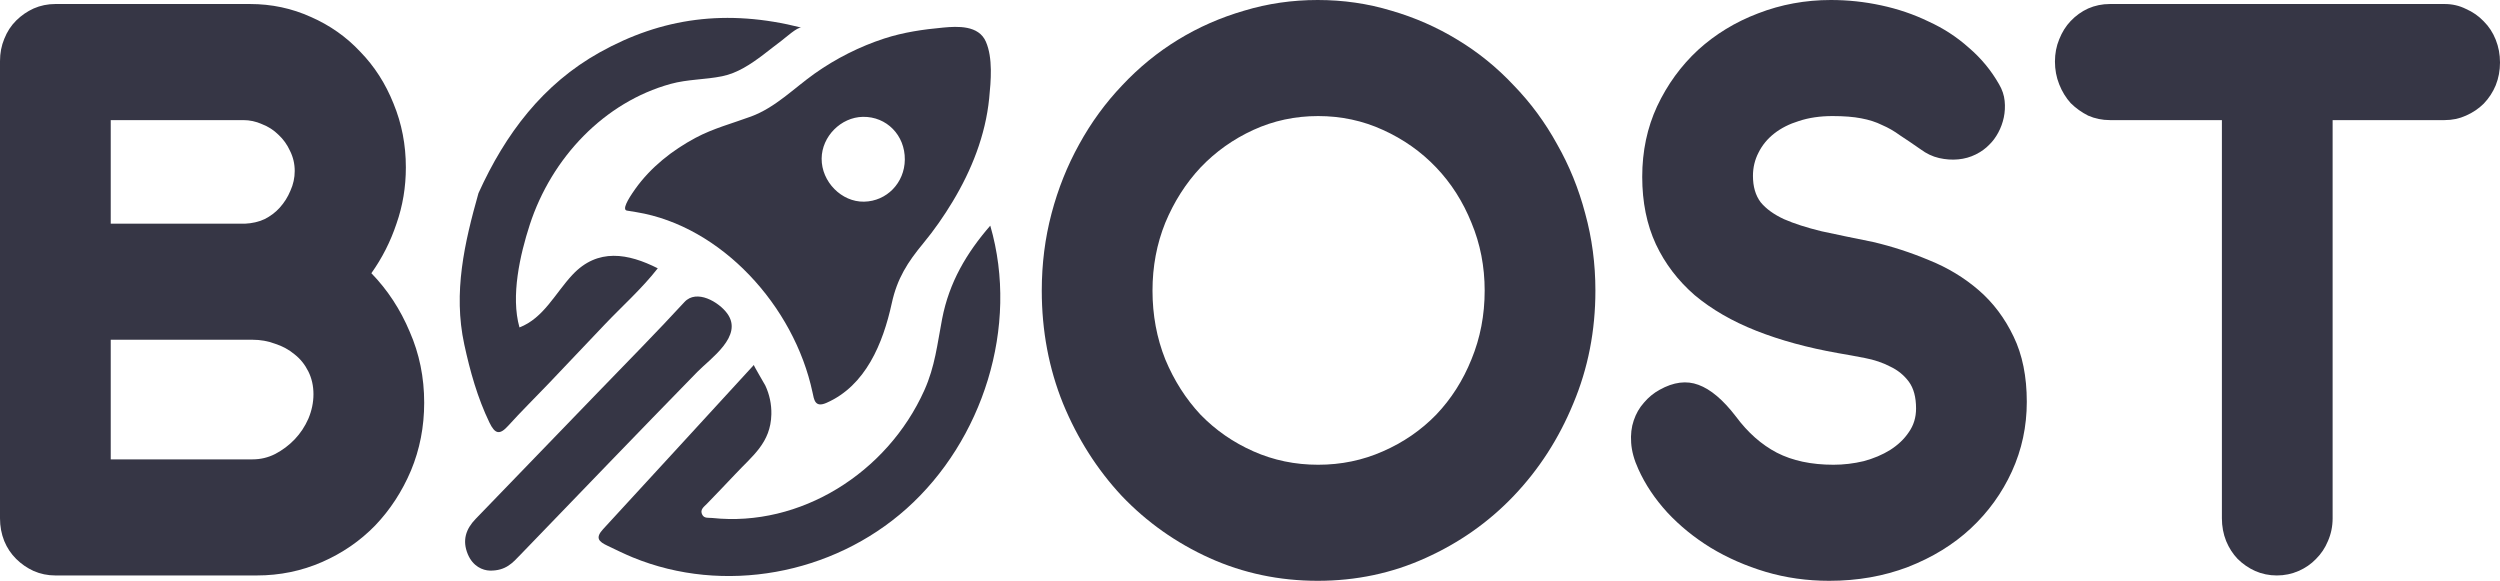
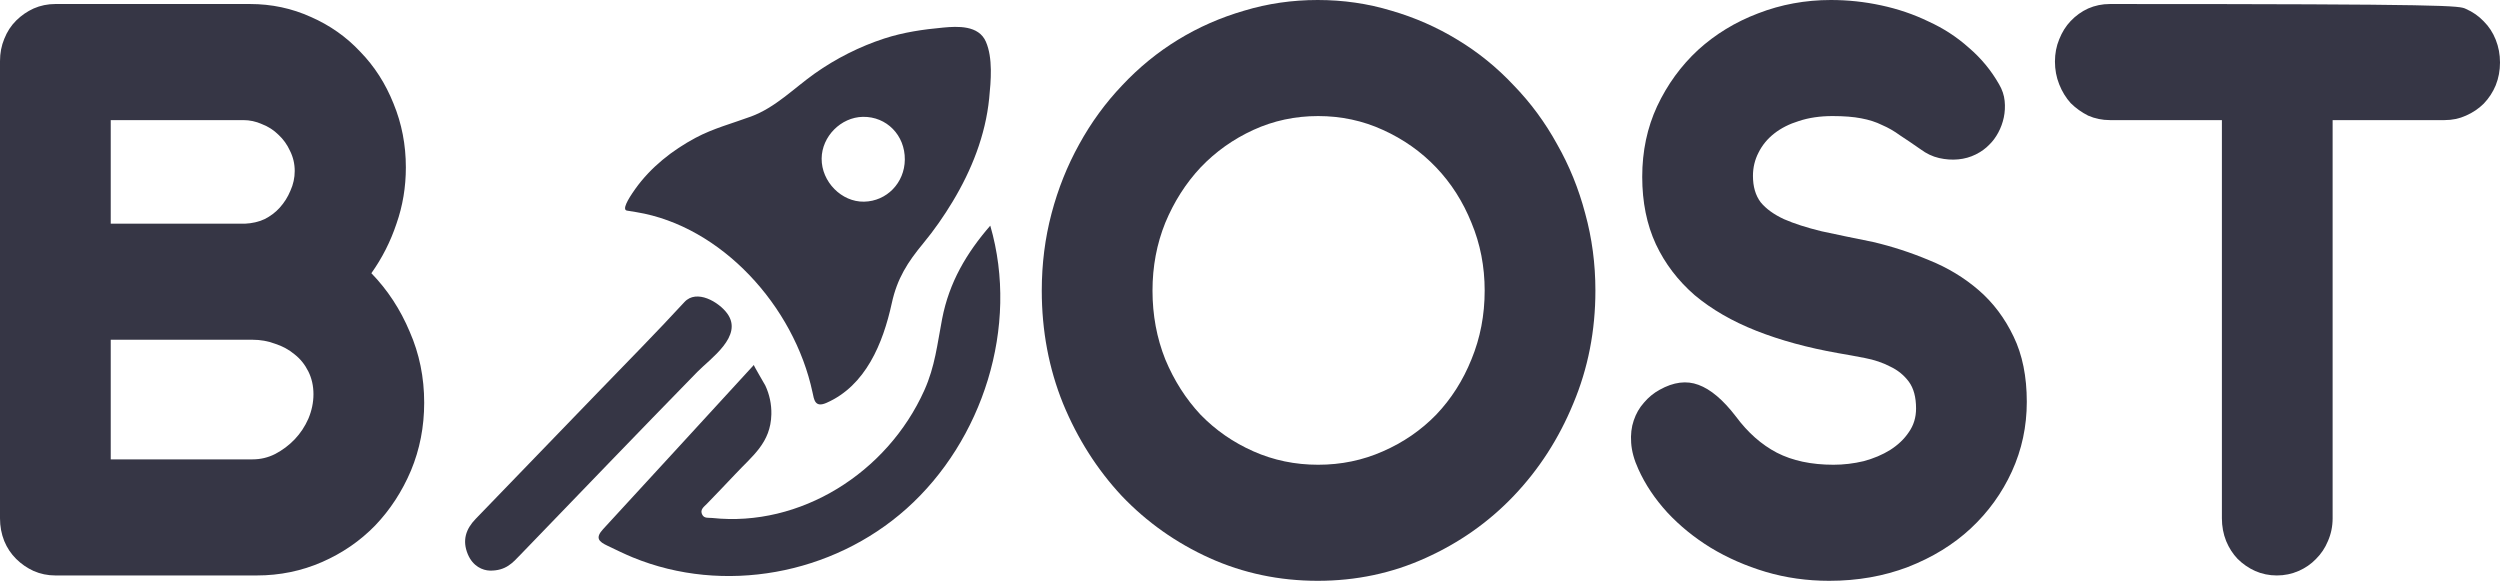
<svg xmlns="http://www.w3.org/2000/svg" width="99" height="23" viewBox="0 0 99 23" fill="none">
  <path d="M2.192 22.788C1.889 22.788 1.602 22.729 1.332 22.611C1.074 22.493 0.843 22.334 0.641 22.134C0.438 21.933 0.281 21.698 0.169 21.427C0.056 21.144 0 20.843 0 20.525V2.422C0 2.104 0.056 1.809 0.169 1.538C0.281 1.255 0.438 1.014 0.641 0.813C0.843 0.613 1.074 0.454 1.332 0.336C1.602 0.218 1.889 0.159 2.192 0.159H9.9C10.754 0.159 11.558 0.33 12.312 0.672C13.065 1.002 13.717 1.461 14.268 2.051C14.83 2.628 15.268 3.312 15.583 4.101C15.909 4.891 16.072 5.734 16.072 6.63C16.072 7.407 15.949 8.15 15.701 8.857C15.465 9.564 15.134 10.218 14.706 10.819C15.347 11.479 15.853 12.251 16.224 13.135C16.607 14.007 16.798 14.944 16.798 15.946C16.798 16.901 16.623 17.797 16.275 18.633C15.926 19.458 15.454 20.183 14.858 20.808C14.262 21.421 13.559 21.904 12.75 22.258C11.941 22.611 11.08 22.788 10.17 22.788H2.192ZM4.385 13.454V18.191H10.001C10.316 18.191 10.614 18.121 10.895 17.979C11.187 17.826 11.446 17.632 11.671 17.396C11.896 17.16 12.075 16.889 12.21 16.583C12.345 16.264 12.413 15.94 12.413 15.61C12.413 15.28 12.345 14.98 12.21 14.709C12.075 14.438 11.896 14.214 11.671 14.037C11.446 13.848 11.187 13.707 10.895 13.613C10.614 13.507 10.316 13.454 10.001 13.454H4.385ZM4.385 4.756V8.857H9.714C9.984 8.845 10.237 8.786 10.473 8.68C10.709 8.562 10.912 8.409 11.08 8.221C11.26 8.02 11.401 7.796 11.502 7.549C11.614 7.301 11.671 7.042 11.671 6.771C11.671 6.488 11.609 6.223 11.485 5.975C11.373 5.728 11.221 5.516 11.03 5.339C10.839 5.15 10.619 5.009 10.372 4.915C10.136 4.809 9.889 4.756 9.63 4.756H4.385Z" fill="#363645" />
  <path d="M52.182 0C53.194 0 54.167 0.141 55.1 0.424C56.033 0.695 56.904 1.078 57.714 1.573C58.535 2.068 59.277 2.669 59.94 3.377C60.615 4.072 61.188 4.85 61.66 5.71C62.144 6.559 62.515 7.472 62.773 8.45C63.043 9.429 63.178 10.448 63.178 11.509C63.178 13.1 62.886 14.591 62.301 15.982C61.728 17.372 60.941 18.592 59.94 19.641C58.951 20.678 57.787 21.497 56.449 22.098C55.122 22.7 53.7 23 52.182 23C50.664 23 49.236 22.7 47.898 22.098C46.572 21.497 45.414 20.678 44.424 19.641C43.446 18.592 42.67 17.372 42.097 15.982C41.535 14.591 41.254 13.1 41.254 11.509C41.254 10.448 41.383 9.429 41.642 8.45C41.9 7.472 42.266 6.559 42.738 5.71C43.21 4.85 43.778 4.072 44.441 3.377C45.105 2.669 45.841 2.068 46.651 1.573C47.46 1.078 48.331 0.695 49.264 0.424C50.198 0.141 51.17 0 52.182 0ZM52.199 4.596C51.288 4.596 50.434 4.779 49.636 5.144C48.837 5.51 48.14 6.005 47.544 6.63C46.96 7.254 46.493 7.985 46.145 8.822C45.807 9.658 45.639 10.554 45.639 11.509C45.639 12.475 45.807 13.383 46.145 14.231C46.493 15.068 46.96 15.799 47.544 16.424C48.14 17.036 48.837 17.52 49.636 17.873C50.434 18.227 51.288 18.404 52.199 18.404C53.11 18.404 53.964 18.227 54.763 17.873C55.572 17.52 56.275 17.036 56.871 16.424C57.467 15.799 57.933 15.068 58.27 14.231C58.619 13.383 58.793 12.475 58.793 11.509C58.793 10.554 58.619 9.658 58.27 8.822C57.933 7.985 57.467 7.254 56.871 6.63C56.275 6.005 55.572 5.51 54.763 5.144C53.964 4.779 53.11 4.596 52.199 4.596Z" fill="#363645" />
  <path d="M72.79 13.984C71.587 13.772 70.508 13.477 69.552 13.1C68.596 12.723 67.781 12.251 67.106 11.686C66.443 11.108 65.932 10.436 65.572 9.67C65.212 8.892 65.032 8.003 65.032 7.001C65.032 5.987 65.229 5.056 65.622 4.208C66.027 3.347 66.567 2.605 67.241 1.98C67.927 1.355 68.72 0.872 69.619 0.53C70.53 0.177 71.491 0 72.503 0C73.178 0 73.841 0.071 74.493 0.212C75.157 0.354 75.781 0.566 76.365 0.849C76.961 1.12 77.495 1.467 77.968 1.892C78.451 2.304 78.85 2.787 79.165 3.341C79.289 3.553 79.362 3.771 79.384 3.995C79.407 4.219 79.395 4.437 79.351 4.649C79.306 4.862 79.233 5.062 79.131 5.251C79.03 5.439 78.912 5.598 78.777 5.728C78.631 5.881 78.451 6.011 78.237 6.117C78.024 6.223 77.793 6.288 77.546 6.311C77.299 6.335 77.046 6.317 76.787 6.258C76.528 6.199 76.281 6.081 76.045 5.905C75.741 5.693 75.472 5.51 75.236 5.357C75.011 5.192 74.775 5.056 74.527 4.95C74.291 4.832 74.016 4.744 73.701 4.685C73.397 4.626 73.02 4.596 72.571 4.596C72.076 4.596 71.632 4.661 71.239 4.791C70.856 4.909 70.53 5.074 70.26 5.286C69.99 5.498 69.782 5.751 69.636 6.046C69.49 6.329 69.417 6.635 69.417 6.965C69.417 7.39 69.518 7.737 69.721 8.008C69.934 8.268 70.243 8.492 70.648 8.68C71.053 8.857 71.548 9.016 72.132 9.158C72.728 9.287 73.408 9.429 74.173 9.582C74.926 9.759 75.668 10 76.399 10.307C77.13 10.601 77.782 10.996 78.356 11.491C78.929 11.986 79.39 12.599 79.739 13.33C80.087 14.049 80.261 14.909 80.261 15.911C80.261 16.889 80.064 17.808 79.671 18.669C79.278 19.529 78.732 20.283 78.035 20.932C77.349 21.568 76.523 22.075 75.556 22.452C74.6 22.817 73.56 23 72.436 23C71.559 23 70.721 22.882 69.923 22.646C69.136 22.411 68.411 22.093 67.747 21.692C67.095 21.291 66.522 20.826 66.027 20.295C65.532 19.753 65.15 19.181 64.88 18.58C64.712 18.215 64.616 17.867 64.594 17.537C64.571 17.207 64.605 16.913 64.695 16.653C64.785 16.382 64.92 16.147 65.1 15.946C65.279 15.734 65.487 15.563 65.724 15.434C66.275 15.127 66.786 15.062 67.258 15.239C67.742 15.416 68.237 15.834 68.742 16.494C69.215 17.131 69.754 17.608 70.362 17.926C70.98 18.244 71.728 18.404 72.605 18.404C73.009 18.404 73.408 18.356 73.802 18.262C74.195 18.156 74.544 18.009 74.848 17.82C75.162 17.62 75.41 17.384 75.59 17.113C75.781 16.842 75.876 16.53 75.876 16.176C75.876 15.728 75.781 15.375 75.59 15.115C75.398 14.856 75.151 14.656 74.848 14.514C74.555 14.361 74.224 14.249 73.853 14.178C73.493 14.108 73.139 14.043 72.79 13.984Z" fill="#363645" />
-   <path d="M92.372 4.756V20.525C92.372 20.843 92.31 21.144 92.186 21.427C92.074 21.698 91.917 21.933 91.714 22.134C91.523 22.334 91.293 22.493 91.023 22.611C90.753 22.729 90.466 22.788 90.163 22.788C89.859 22.788 89.572 22.729 89.303 22.611C89.044 22.493 88.814 22.334 88.611 22.134C88.42 21.933 88.268 21.698 88.156 21.427C88.043 21.144 87.987 20.843 87.987 20.525V4.756H83.552C83.248 4.756 82.961 4.697 82.691 4.579C82.433 4.449 82.202 4.284 82 4.084C81.809 3.872 81.657 3.624 81.545 3.341C81.432 3.058 81.376 2.758 81.376 2.44C81.376 2.121 81.432 1.827 81.545 1.556C81.657 1.273 81.809 1.031 82 0.831C82.202 0.619 82.433 0.454 82.691 0.336C82.961 0.218 83.248 0.159 83.552 0.159H96.808C97.111 0.159 97.392 0.224 97.651 0.354C97.921 0.471 98.157 0.636 98.359 0.849C98.561 1.049 98.719 1.291 98.831 1.573C98.944 1.856 99 2.157 99 2.475C99 2.793 98.944 3.094 98.831 3.377C98.719 3.648 98.561 3.889 98.359 4.101C98.157 4.302 97.921 4.461 97.651 4.579C97.392 4.697 97.111 4.756 96.808 4.756H92.372Z" fill="#363645" />
+   <path d="M92.372 4.756V20.525C92.372 20.843 92.31 21.144 92.186 21.427C92.074 21.698 91.917 21.933 91.714 22.134C91.523 22.334 91.293 22.493 91.023 22.611C90.753 22.729 90.466 22.788 90.163 22.788C89.859 22.788 89.572 22.729 89.303 22.611C89.044 22.493 88.814 22.334 88.611 22.134C88.42 21.933 88.268 21.698 88.156 21.427C88.043 21.144 87.987 20.843 87.987 20.525V4.756H83.552C83.248 4.756 82.961 4.697 82.691 4.579C82.433 4.449 82.202 4.284 82 4.084C81.809 3.872 81.657 3.624 81.545 3.341C81.432 3.058 81.376 2.758 81.376 2.44C81.376 2.121 81.432 1.827 81.545 1.556C81.657 1.273 81.809 1.031 82 0.831C82.202 0.619 82.433 0.454 82.691 0.336C82.961 0.218 83.248 0.159 83.552 0.159C97.111 0.159 97.392 0.224 97.651 0.354C97.921 0.471 98.157 0.636 98.359 0.849C98.561 1.049 98.719 1.291 98.831 1.573C98.944 1.856 99 2.157 99 2.475C99 2.793 98.944 3.094 98.831 3.377C98.719 3.648 98.561 3.889 98.359 4.101C98.157 4.302 97.921 4.461 97.651 4.579C97.392 4.697 97.111 4.756 96.808 4.756H92.372Z" fill="#363645" />
  <path d="M25.153 7.487C25.775 6.615 26.625 5.95 27.544 5.458C28.243 5.084 29.007 4.885 29.743 4.613C30.706 4.257 31.434 3.499 32.263 2.911C33.103 2.316 34.05 1.84 35.017 1.525C35.779 1.277 36.557 1.165 37.35 1.092C37.922 1.039 38.755 0.994 39.041 1.651C39.322 2.298 39.24 3.204 39.172 3.891C39.026 5.358 38.473 6.743 37.726 7.981C37.378 8.559 36.991 9.116 36.564 9.632C35.946 10.378 35.528 11.024 35.315 12.005C34.967 13.602 34.279 15.275 32.726 15.954C32.268 16.154 32.238 15.825 32.175 15.534C31.447 12.12 28.565 8.952 25.2 8.401C25.076 8.381 24.951 8.36 24.827 8.34C24.631 8.308 24.85 7.913 25.153 7.488V7.487ZM34.171 4.627C33.299 4.642 32.544 5.405 32.537 6.28C32.53 7.196 33.325 8.004 34.217 7.986C35.116 7.969 35.821 7.241 35.831 6.323C35.841 5.357 35.111 4.611 34.171 4.627Z" fill="#363645" />
  <path d="M29.853 14.453C29.837 14.471 30.276 15.201 30.308 15.27C30.472 15.621 30.555 16.013 30.546 16.404C30.521 17.543 29.79 18.052 29.102 18.792C28.739 19.181 28.366 19.562 27.997 19.947C27.881 20.069 27.696 20.182 27.815 20.393C27.898 20.537 28.065 20.497 28.209 20.512C31.675 20.884 35.13 18.741 36.605 15.453C37.028 14.51 37.116 13.626 37.308 12.629C37.587 11.179 38.278 10.014 39.215 8.936C40.379 12.947 38.902 17.462 35.896 20.145C32.963 22.764 28.651 23.549 25.058 22.073C24.719 21.933 24.389 21.77 24.056 21.611C23.713 21.448 23.559 21.307 23.882 20.955C25.855 18.814 27.821 16.666 29.853 14.452L29.853 14.453Z" fill="#363645" />
-   <path d="M18.947 7.651C20.016 5.289 21.506 3.325 23.749 2.074C26.2 0.707 28.768 0.34 31.737 1.094C31.587 1.056 31.091 1.506 30.964 1.599C30.714 1.784 30.473 1.981 30.225 2.168C29.731 2.541 29.2 2.898 28.593 3.02C27.916 3.157 27.232 3.137 26.556 3.323C23.936 4.046 21.846 6.235 20.978 8.902C20.593 10.088 20.22 11.727 20.571 12.966C21.526 12.6 21.992 11.605 22.667 10.884C23.671 9.809 24.881 10.036 26.047 10.625C25.424 11.426 24.63 12.13 23.934 12.864C23.199 13.639 22.463 14.414 21.727 15.188C21.196 15.746 20.644 16.285 20.128 16.857C19.79 17.231 19.605 17.197 19.381 16.732C18.907 15.747 18.617 14.708 18.385 13.639C17.938 11.574 18.396 9.609 18.947 7.651Z" fill="#363645" />
  <path d="M19.401 22.596C19.113 22.588 18.728 22.429 18.526 21.949C18.297 21.401 18.447 20.949 18.836 20.548C20.444 18.887 22.05 17.223 23.656 15.559C24.809 14.364 25.978 13.184 27.104 11.961C27.584 11.438 28.465 11.956 28.799 12.415C29.449 13.308 28.133 14.196 27.612 14.729C25.263 17.134 22.933 19.559 20.598 21.978C20.309 22.276 20.037 22.606 19.401 22.596Z" fill="#363645" />
</svg>